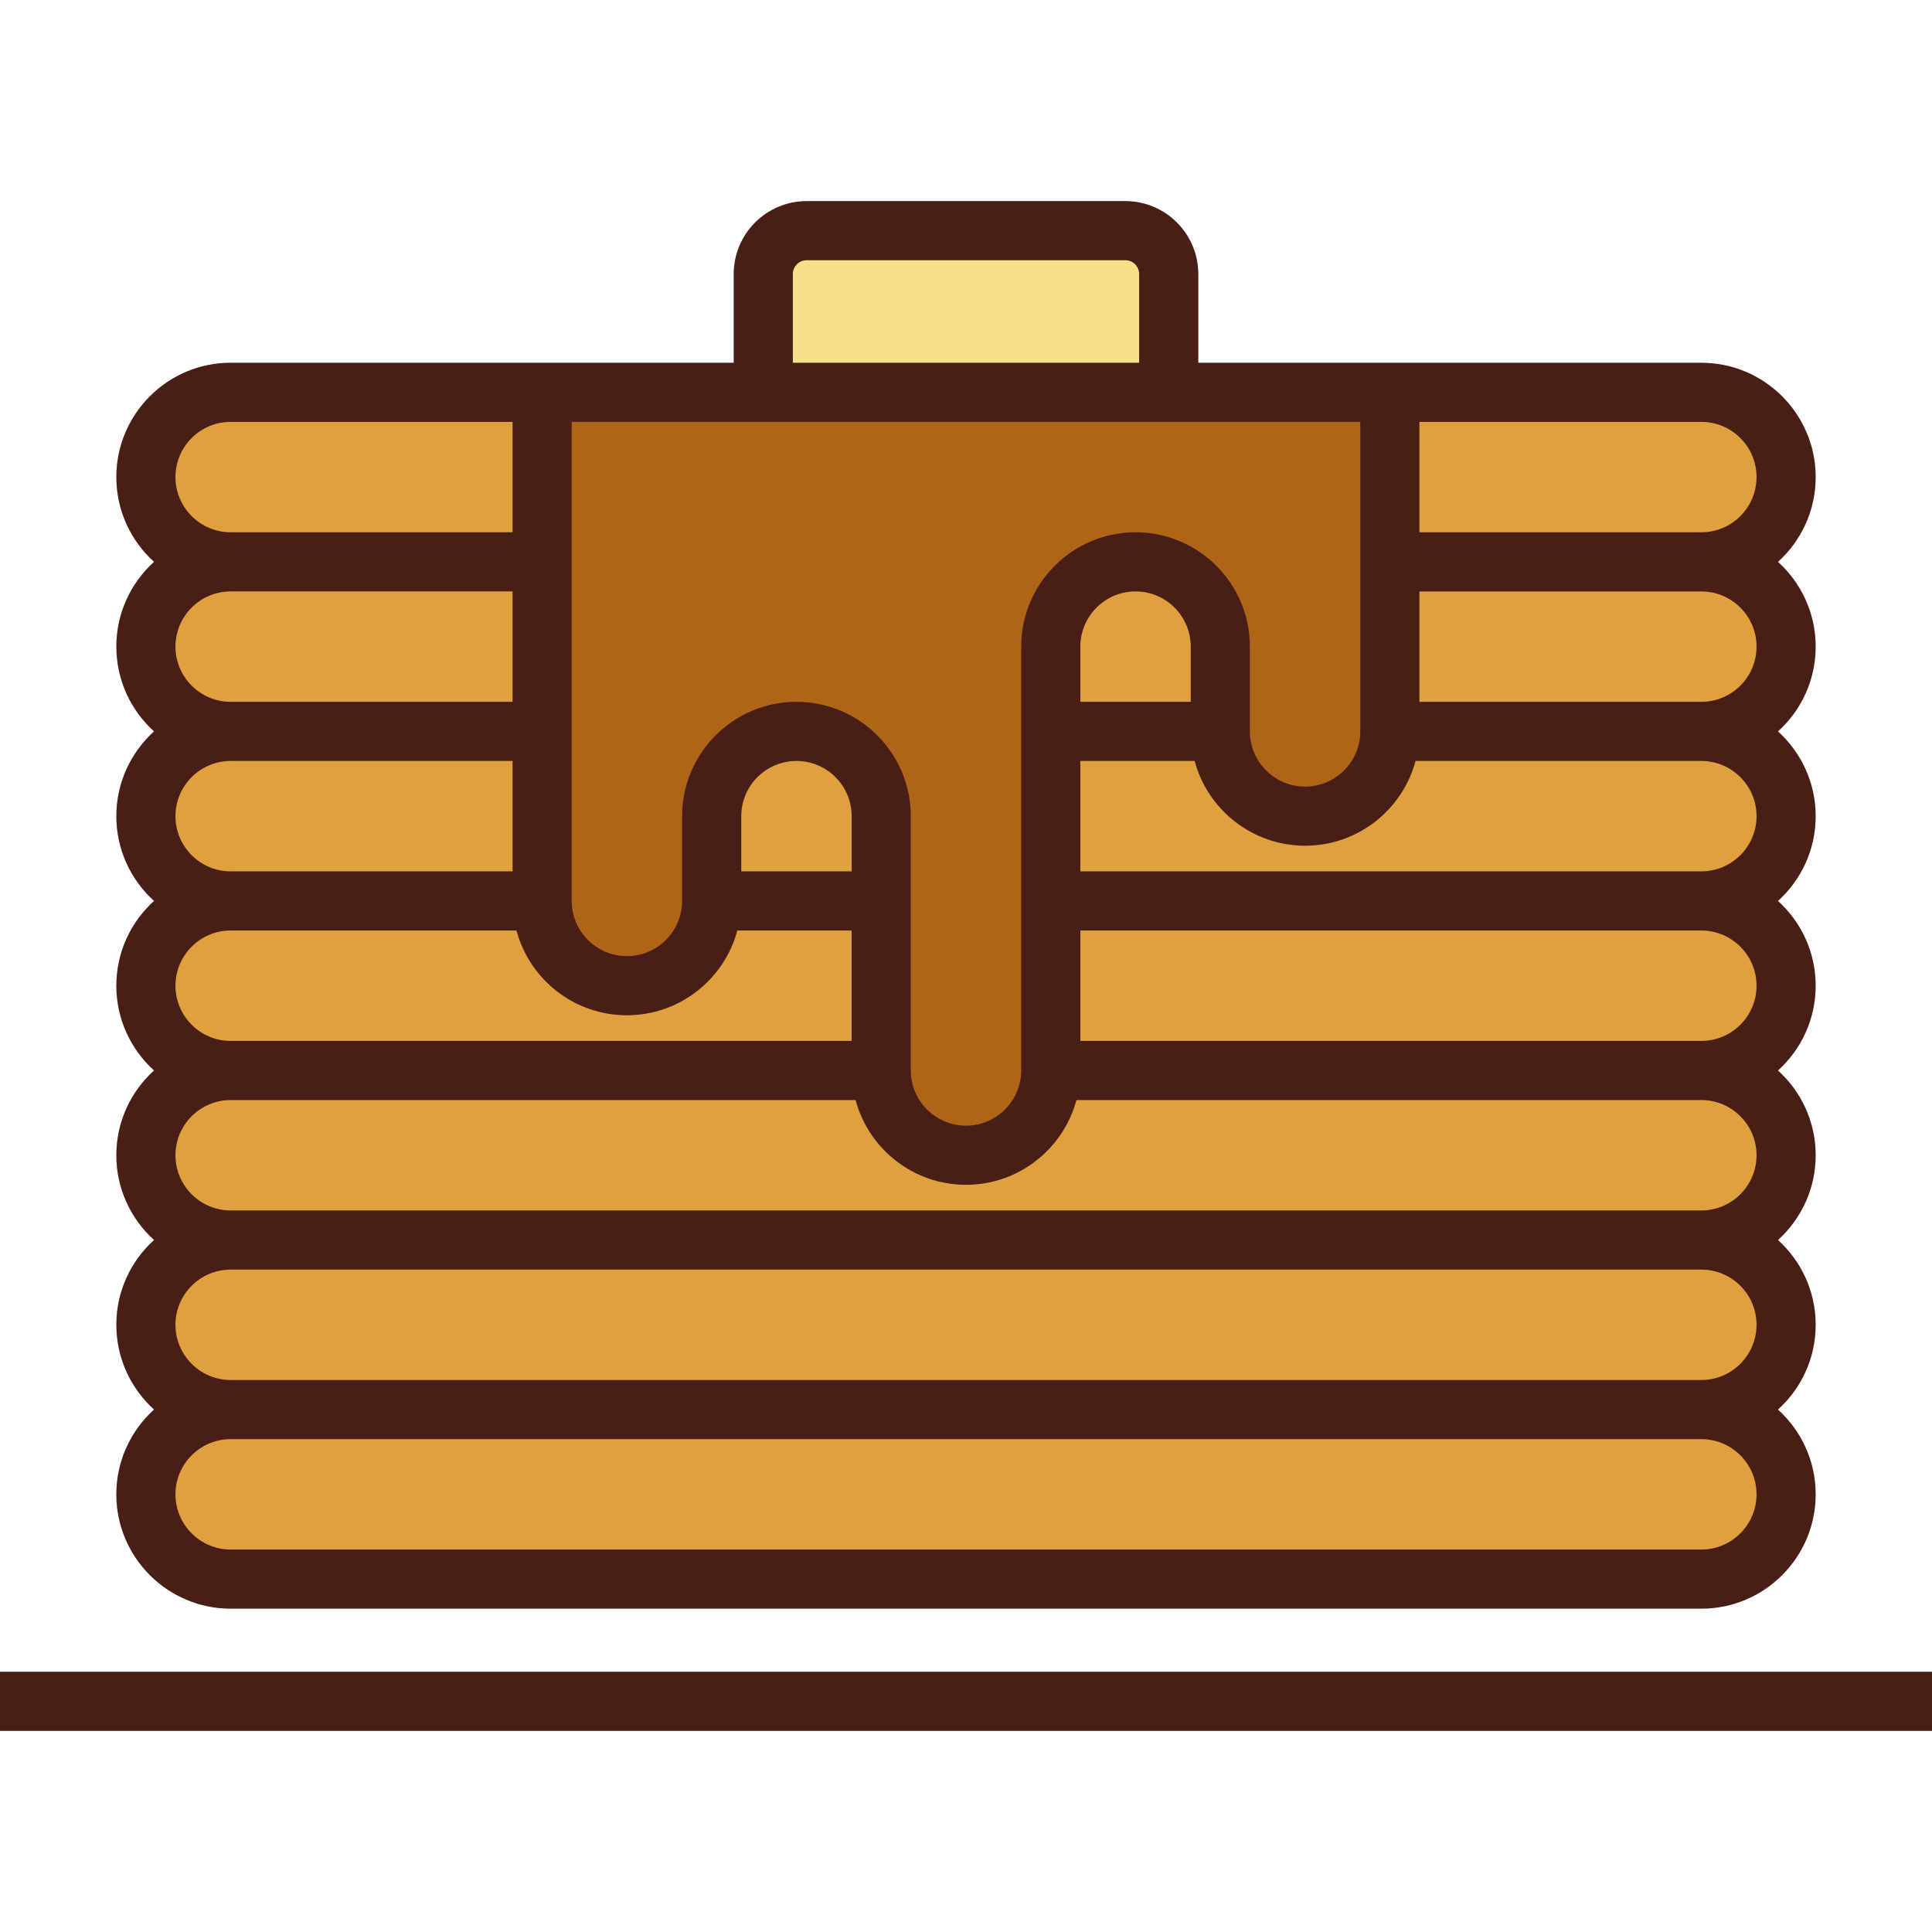
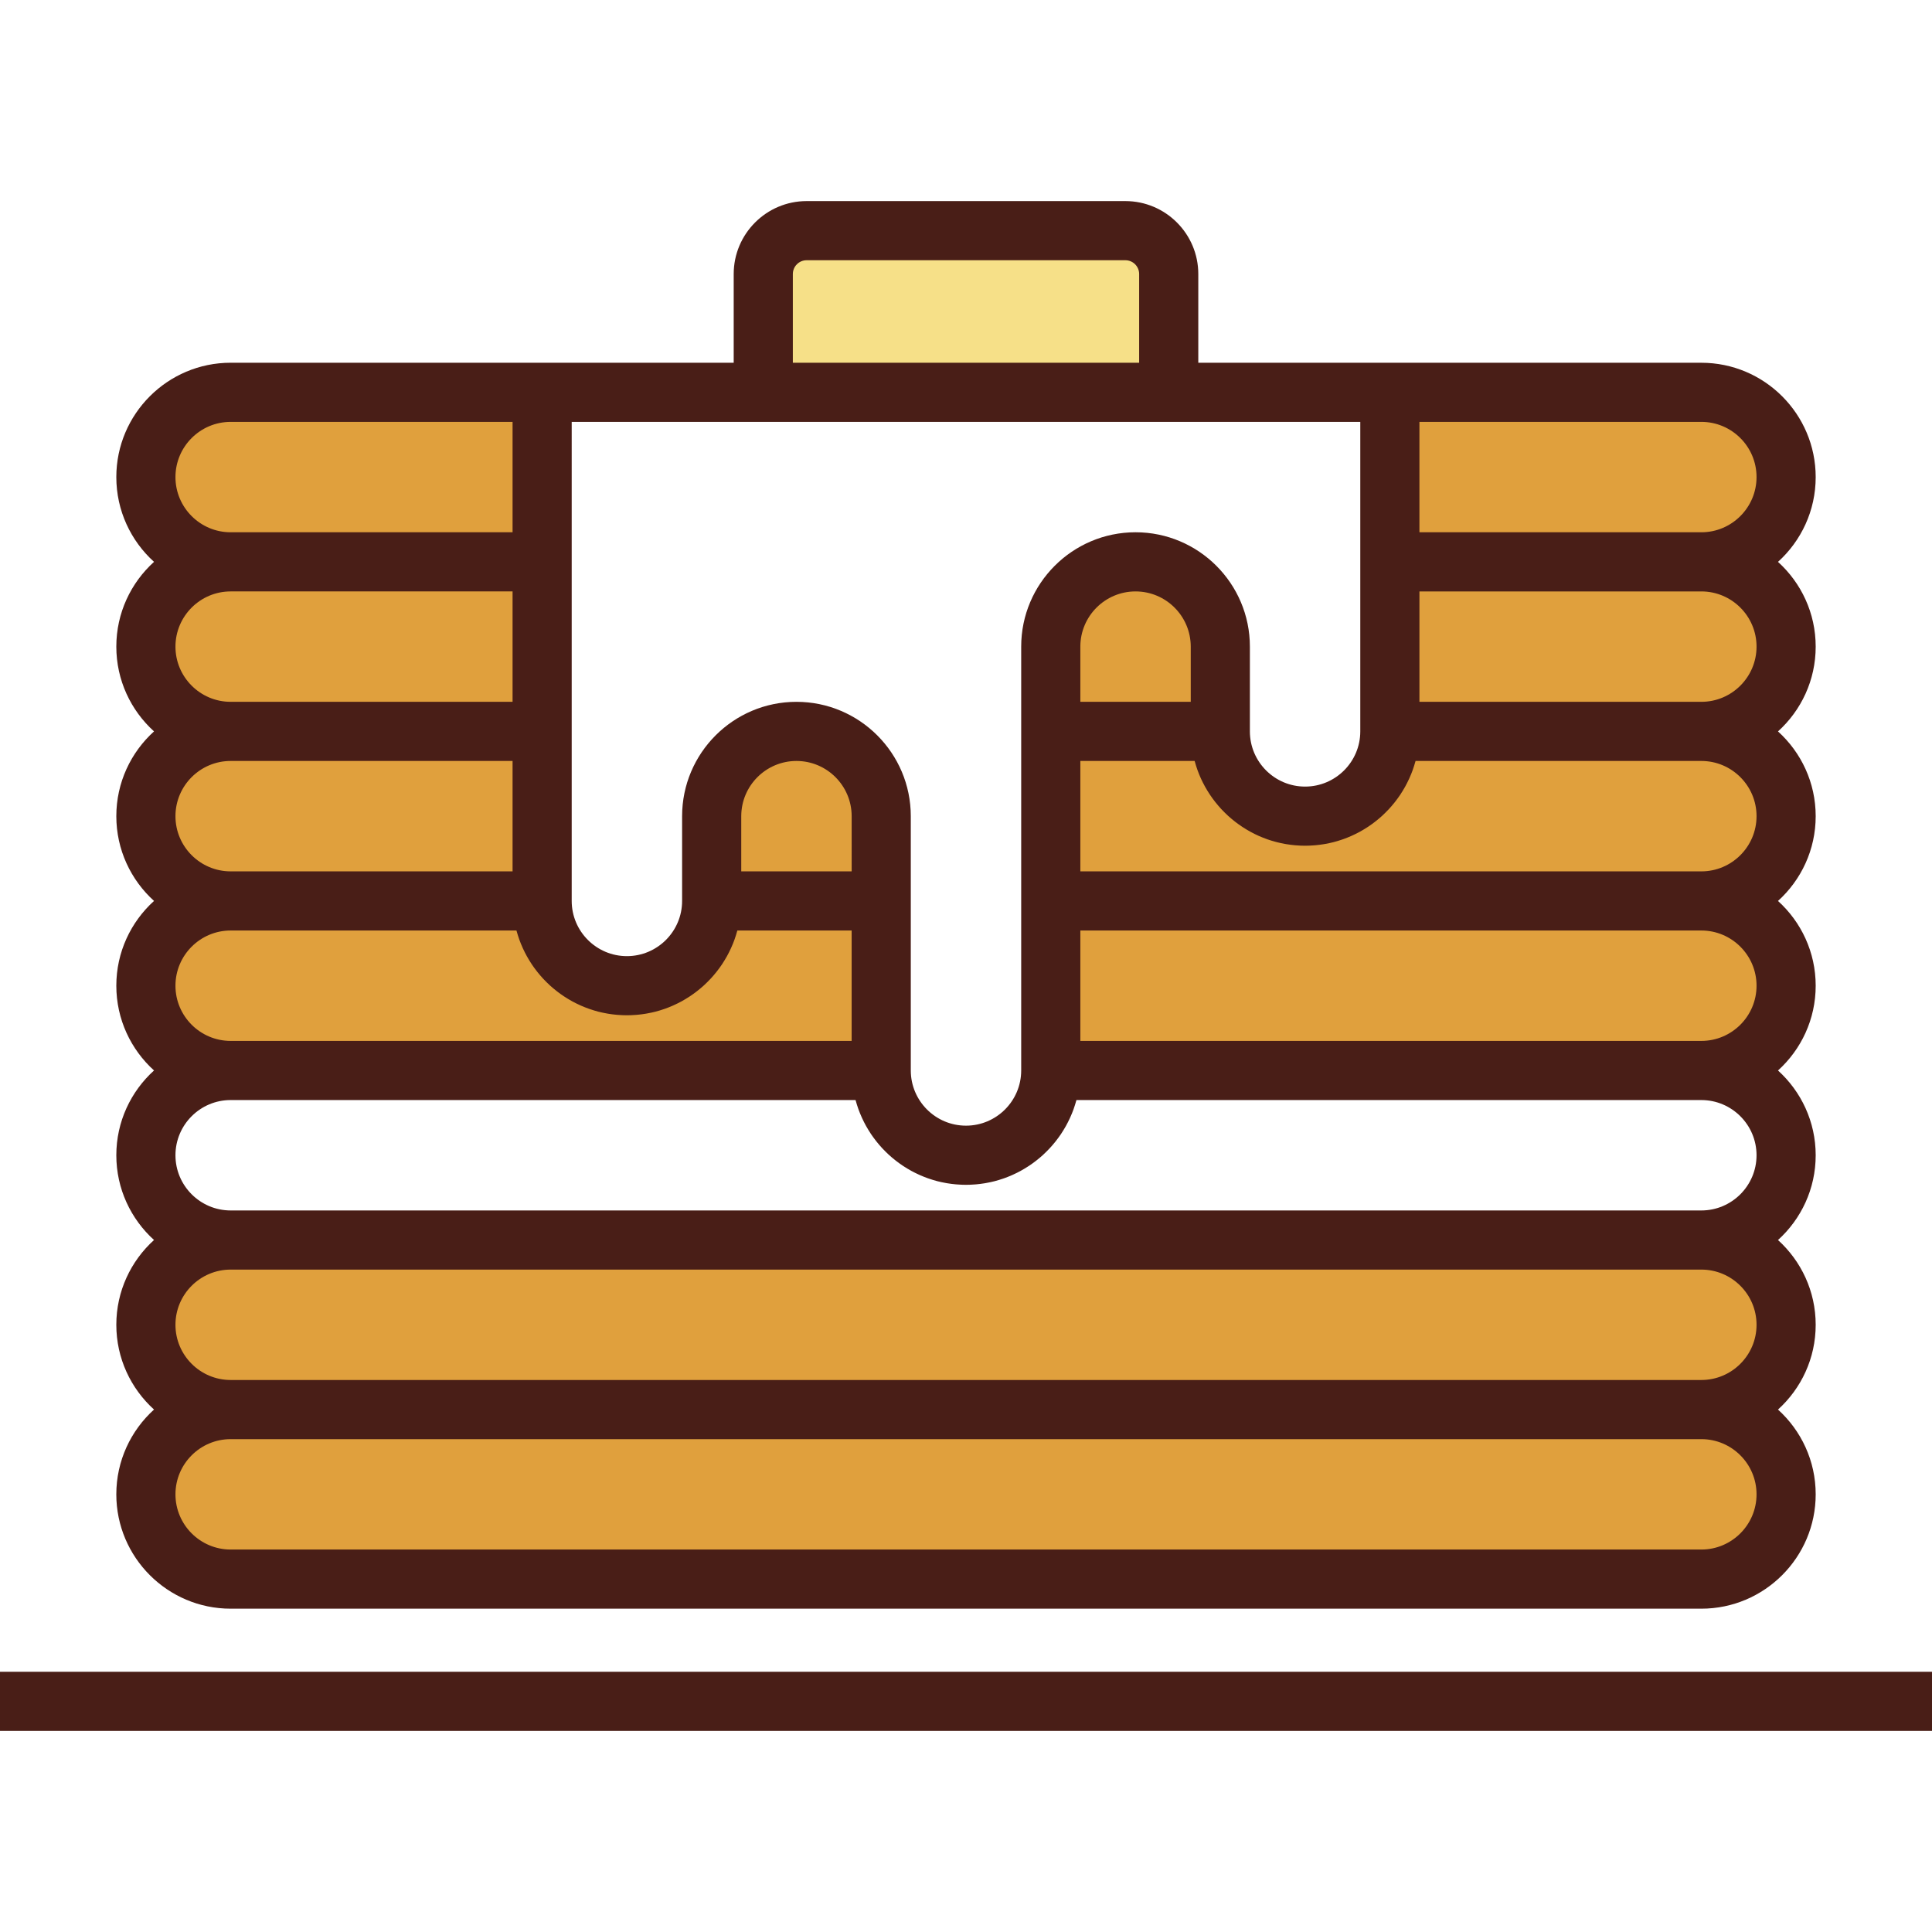
<svg xmlns="http://www.w3.org/2000/svg" version="1.1" id="Layer_1" x="0px" y="0px" viewBox="0 0 512 512" style="enable-background:new 0 0 512 512;" xml:space="preserve">
  <g>
    <path style="fill:#E0A03D;" d="M473.339,396.015c0,12.407-10.058,22.465-22.465,22.465H61.127   c-12.407,0-22.465-10.058-22.465-22.465l0,0c0-12.407,10.058-22.465,22.465-22.465h389.747   C463.281,373.549,473.339,383.608,473.339,396.015L473.339,396.015z" />
    <path style="fill:#E0A03D;" d="M473.339,351.084c0,12.407-10.058,22.465-22.465,22.465H61.127   c-12.407,0-22.465-10.058-22.465-22.465l0,0c0-12.407,10.058-22.465,22.465-22.465h389.747   C463.281,328.619,473.339,338.677,473.339,351.084L473.339,351.084z" />
    <path style="fill:#E0A03D;" d="M450.873,238.758H278.465v44.931h172.408c12.407,0,22.465-10.058,22.465-22.465   C473.339,248.815,463.281,238.758,450.873,238.758z" />
    <path style="fill:#E0A03D;" d="M188.604,238.758c0,12.407-10.058,22.465-22.465,22.465c-12.407,0-22.465-10.058-22.465-22.465   H61.127c-12.407,0-22.465,10.058-22.465,22.465s10.058,22.465,22.465,22.465h172.408v-44.931H188.604z" />
    <path style="fill:#E0A03D;" d="M233.535,216.293c0-12.407-10.058-22.465-22.465-22.465c-12.407,0-22.465,10.058-22.465,22.465   v22.463h44.931V216.293z" />
    <path style="fill:#E0A03D;" d="M61.127,193.827c-12.407,0-22.465,10.058-22.465,22.465c0,12.407,10.058,22.465,22.465,22.465   h82.547v-44.931H61.127z" />
    <path style="fill:#E0A03D;" d="M450.873,193.827h-82.547c0,12.407-10.058,22.465-22.465,22.465s-22.465-10.058-22.465-22.465   h-44.931v3.132v41.799h172.408c12.407,0,22.465-10.058,22.465-22.465C473.339,203.884,463.281,193.827,450.873,193.827z" />
    <path style="fill:#E0A03D;" d="M143.673,148.896H61.127c-12.407,0-22.465,10.058-22.465,22.465   c0,12.407,10.058,22.465,22.465,22.465h82.547V148.896z" />
    <path style="fill:#E0A03D;" d="M300.931,148.896c-12.407,0-22.465,10.058-22.465,22.465v22.465h44.931v-22.465   C323.396,158.954,313.338,148.896,300.931,148.896z" />
    <path style="fill:#E0A03D;" d="M450.873,148.896h-82.547v44.931h82.547c12.407,0,22.465-10.058,22.465-22.465   C473.339,158.954,463.281,148.896,450.873,148.896z" />
    <path style="fill:#E0A03D;" d="M143.673,103.965H61.127c-12.407,0-22.465,10.058-22.465,22.465s10.058,22.465,22.465,22.465h82.547   V103.965z" />
    <path style="fill:#E0A03D;" d="M450.873,103.965h-82.547v44.931h82.547c12.407,0,22.465-10.058,22.465-22.465   S463.281,103.965,450.873,103.965z" />
-     <path style="fill:#E0A03D;" d="M450.873,283.688H278.465c0,12.407-10.058,22.465-22.465,22.465   c-12.407,0-22.465-10.058-22.465-22.465H61.127c-12.407,0-22.465,10.058-22.465,22.465c0,12.407,10.058,22.465,22.465,22.465   h389.747c12.407,0,22.465-10.058,22.465-22.465C473.339,293.746,463.281,283.688,450.873,283.688z" />
  </g>
-   <path style="fill:#AF6518;" d="M143.673,103.965v134.792c0,12.407,10.058,22.465,22.465,22.465  c12.407,0,22.465-10.058,22.465-22.465v-22.463c0-12.407,10.058-22.465,22.465-22.465c12.407,0,22.465,10.058,22.465,22.465v67.394  c0,12.407,10.058,22.465,22.465,22.465c12.407,0,22.465-10.058,22.465-22.465v-86.73v-25.597c0-12.407,10.058-22.465,22.465-22.465  s22.465,10.058,22.465,22.465v25.597v-3.132c0,12.407,10.058,22.465,22.465,22.465s22.465-10.058,22.465-22.465v-89.861H143.673z" />
  <path style="fill:#F6E088;" d="M309.724,103.965V72.621c0-6.348-5.145-11.494-11.494-11.494h-84.461  c-6.349,0-11.494,5.146-11.494,11.494v31.345h107.449V103.965z" />
  <g>
    <path style="fill:#491E17;" d="M30.824,396.015c0,16.709,13.594,30.302,30.302,30.302h389.747   c16.708,0,30.302-13.593,30.302-30.302c0-8.9-3.859-16.916-9.989-22.465c6.13-5.548,9.989-13.564,9.989-22.465   c0-8.9-3.859-16.916-9.989-22.465c6.13-5.548,9.989-13.564,9.989-22.465c0-8.9-3.859-16.916-9.989-22.465   c6.13-5.548,9.989-13.564,9.989-22.465c0-8.9-3.859-16.916-9.989-22.465c6.13-5.548,9.989-13.564,9.989-22.465   c0-8.9-3.859-16.916-9.989-22.465c6.13-5.548,9.989-13.564,9.989-22.465c0-8.9-3.859-16.916-9.989-22.465   c6.13-5.548,9.989-13.564,9.989-22.465c0-16.709-13.594-30.302-30.302-30.302h-74.71H360.49h-42.929V72.621   c0-10.659-8.672-19.331-19.331-19.331h-84.461c-10.659,0-19.331,8.672-19.331,19.331v23.508H151.51h-15.673h-74.71   c-16.708,0-30.302,13.593-30.302,30.302c0,8.901,3.859,16.917,9.99,22.465c-6.13,5.549-9.99,13.565-9.99,22.465   c0,8.901,3.859,16.917,9.99,22.465c-6.13,5.549-9.99,13.565-9.99,22.465c0,8.901,3.859,16.917,9.99,22.465   c-6.13,5.549-9.99,13.565-9.99,22.465c0,8.901,3.859,16.917,9.99,22.465c-6.13,5.549-9.99,13.565-9.99,22.465   c0,8.902,3.859,16.917,9.99,22.465c-6.13,5.549-9.99,13.565-9.99,22.465c0,8.901,3.859,16.917,9.99,22.465   C34.683,379.098,30.824,387.113,30.824,396.015z M465.502,261.223c0,8.067-6.562,14.629-14.629,14.629H286.302v-29.257h164.571   C458.94,246.594,465.502,253.156,465.502,261.223z M465.502,216.292c0,8.067-6.562,14.629-14.629,14.629H286.302v-29.257h30.284   c0.018,0.067,0.043,0.13,0.062,0.195c0.197,0.716,0.416,1.422,0.662,2.115c0.026,0.076,0.057,0.15,0.085,0.226   c0.258,0.704,0.537,1.398,0.844,2.077c0.013,0.027,0.023,0.055,0.036,0.083c0.309,0.679,0.65,1.342,1.007,1.993   c0.052,0.095,0.102,0.191,0.155,0.285c0.348,0.619,0.72,1.223,1.109,1.813c0.073,0.111,0.147,0.22,0.22,0.33   c0.394,0.581,0.807,1.148,1.239,1.7c0.075,0.097,0.154,0.192,0.232,0.288c0.45,0.56,0.915,1.108,1.403,1.634   c0.05,0.053,0.102,0.104,0.153,0.157c0.487,0.518,0.991,1.019,1.511,1.5c0.051,0.047,0.1,0.096,0.152,0.143   c0.531,0.484,1.083,0.946,1.647,1.392c0.097,0.077,0.193,0.155,0.292,0.231c0.553,0.426,1.121,0.833,1.704,1.221   c0.113,0.076,0.228,0.15,0.342,0.225c0.59,0.382,1.194,0.747,1.811,1.089c0.101,0.055,0.204,0.109,0.305,0.163   c0.648,0.349,1.307,0.68,1.982,0.982c0.04,0.018,0.079,0.032,0.119,0.05c0.67,0.296,1.353,0.565,2.047,0.813   c0.08,0.028,0.16,0.061,0.24,0.089c0.69,0.239,1.394,0.45,2.105,0.641c0.122,0.032,0.243,0.066,0.368,0.097   c0.702,0.178,1.414,0.331,2.134,0.459c0.129,0.023,0.259,0.044,0.388,0.066c0.735,0.12,1.475,0.218,2.226,0.284   c0.099,0.009,0.199,0.014,0.299,0.022c0.793,0.063,1.591,0.102,2.4,0.102c0.79,0,1.569-0.04,2.345-0.099   c0.139-0.01,0.28-0.019,0.418-0.032c0.741-0.067,1.473-0.161,2.197-0.281c0.141-0.023,0.282-0.05,0.422-0.076   c0.743-0.134,1.48-0.286,2.204-0.473c0.024-0.006,0.048-0.015,0.072-0.021c0.711-0.186,1.407-0.402,2.096-0.637   c0.126-0.043,0.254-0.084,0.379-0.129c0.675-0.24,1.337-0.505,1.988-0.79c0.133-0.057,0.263-0.118,0.394-0.179   c0.664-0.302,1.317-0.621,1.953-0.968c0.043-0.024,0.084-0.049,0.126-0.073c0.612-0.337,1.208-0.7,1.793-1.077   c0.109-0.07,0.219-0.138,0.327-0.21c0.586-0.389,1.157-0.799,1.713-1.227c0.117-0.09,0.232-0.182,0.347-0.273   c0.56-0.444,1.11-0.902,1.637-1.383c0.048-0.044,0.094-0.091,0.142-0.136c0.502-0.464,0.985-0.948,1.454-1.444   c0.085-0.089,0.17-0.176,0.253-0.265c0.476-0.516,0.934-1.051,1.374-1.6c0.092-0.115,0.183-0.231,0.273-0.347   c0.439-0.564,0.863-1.139,1.262-1.733c0.042-0.063,0.08-0.127,0.122-0.19c0.377-0.572,0.735-1.158,1.073-1.754   c0.056-0.098,0.114-0.194,0.168-0.294c0.345-0.624,0.666-1.262,0.967-1.911c0.061-0.132,0.119-0.264,0.179-0.396   c0.296-0.661,0.573-1.332,0.82-2.018c0.028-0.078,0.053-0.158,0.079-0.236c0.233-0.659,0.443-1.33,0.63-2.009   c0.02-0.069,0.045-0.134,0.064-0.203h75.737C458.94,201.664,465.502,208.226,465.502,216.292z M315.559,185.99h-29.257v-14.629   c0-8.067,6.562-14.629,14.629-14.629s14.629,6.562,14.629,14.629V185.99z M465.502,171.362c0,8.067-6.562,14.629-14.629,14.629   h-74.71v-29.257h74.71C458.94,156.733,465.502,163.295,465.502,171.362z M376.163,111.801h74.71   c8.067,0,14.629,6.562,14.629,14.629s-6.562,14.629-14.629,14.629h-74.71V111.801z M210.112,72.621c0-2.017,1.64-3.657,3.657-3.657   h84.461c2.017,0,3.657,1.64,3.657,3.657v23.508h-91.775L210.112,72.621L210.112,72.621z M151.51,111.801h42.929h123.122h42.929   v29.257v15.673v29.257v7.837c0,8.067-6.562,14.629-14.629,14.629s-14.629-6.562-14.629-14.629v-7.837v-14.629   c0-16.709-13.594-30.302-30.302-30.302s-30.302,13.593-30.302,30.302v14.629v15.673v29.257v15.673v29.257v7.837   c0,8.067-6.562,14.629-14.629,14.629s-14.629-6.562-14.629-14.629v-7.837v-29.257V230.92v-14.626   c0-16.709-13.594-30.302-30.302-30.302s-30.302,13.593-30.302,30.302v14.626v7.837c0,8.067-6.562,14.629-14.629,14.629   c-8.067,0-14.629-6.562-14.629-14.629v-7.837v-29.257v-15.673v-29.257v-15.673V111.801z M225.698,230.921h-29.257v-14.628   c0-8.067,6.562-14.629,14.629-14.629c8.067,0,14.629,6.562,14.629,14.629V230.921z M46.498,126.43   c0-8.067,6.562-14.629,14.629-14.629h74.71v29.257h-74.71C53.06,141.06,46.498,134.497,46.498,126.43z M46.498,171.362   c0-8.067,6.562-14.629,14.629-14.629h74.71v29.257h-74.71C53.06,185.99,46.498,179.427,46.498,171.362z M46.498,216.292   c0-8.067,6.562-14.629,14.629-14.629h74.71v29.257h-74.71C53.06,230.921,46.498,224.358,46.498,216.292z M46.498,261.223   c0-8.067,6.562-14.629,14.629-14.629h75.737c0.019,0.069,0.044,0.134,0.064,0.203c0.187,0.679,0.397,1.35,0.629,2.009   c0.027,0.078,0.052,0.158,0.08,0.236c0.248,0.684,0.525,1.355,0.819,2.017c0.06,0.133,0.119,0.265,0.181,0.398   c0.3,0.649,0.621,1.287,0.965,1.911c0.054,0.098,0.112,0.195,0.168,0.294c0.339,0.597,0.696,1.183,1.073,1.754   c0.042,0.063,0.08,0.127,0.122,0.19c0.399,0.595,0.823,1.17,1.262,1.733c0.09,0.116,0.181,0.232,0.273,0.347   c0.44,0.549,0.897,1.084,1.373,1.6c0.083,0.09,0.168,0.177,0.253,0.265c0.469,0.497,0.953,0.98,1.456,1.444   c0.048,0.044,0.094,0.091,0.142,0.136c0.529,0.482,1.076,0.939,1.637,1.383c0.115,0.091,0.23,0.183,0.347,0.273   c0.556,0.427,1.126,0.838,1.713,1.227c0.107,0.072,0.217,0.139,0.327,0.21c0.584,0.378,1.181,0.74,1.793,1.077   c0.042,0.023,0.084,0.049,0.126,0.073c0.635,0.348,1.289,0.666,1.952,0.968c0.132,0.061,0.262,0.121,0.395,0.179   c0.652,0.285,1.314,0.55,1.988,0.79c0.125,0.045,0.253,0.086,0.379,0.129c0.689,0.235,1.386,0.452,2.096,0.637   c0.024,0.006,0.048,0.015,0.072,0.021c0.724,0.187,1.461,0.34,2.204,0.473c0.141,0.025,0.282,0.052,0.422,0.076   c0.724,0.12,1.458,0.214,2.198,0.281c0.139,0.013,0.28,0.022,0.419,0.032c0.774,0.06,1.554,0.099,2.344,0.099   c0.79,0,1.569-0.04,2.344-0.099c0.14-0.01,0.281-0.019,0.419-0.032c0.741-0.067,1.473-0.161,2.198-0.281   c0.141-0.023,0.282-0.05,0.422-0.076c0.743-0.134,1.48-0.286,2.204-0.473c0.024-0.006,0.048-0.015,0.072-0.021   c0.711-0.186,1.407-0.402,2.096-0.637c0.126-0.043,0.254-0.084,0.379-0.129c0.675-0.24,1.337-0.505,1.988-0.79   c0.133-0.057,0.263-0.118,0.394-0.179c0.663-0.302,1.317-0.621,1.953-0.968c0.043-0.024,0.085-0.049,0.126-0.073   c0.612-0.337,1.208-0.699,1.793-1.077c0.11-0.07,0.219-0.138,0.327-0.21c0.586-0.389,1.157-0.799,1.713-1.227   c0.117-0.09,0.232-0.182,0.347-0.273c0.561-0.444,1.11-0.902,1.637-1.383c0.048-0.044,0.094-0.091,0.142-0.136   c0.502-0.464,0.985-0.948,1.456-1.444c0.085-0.089,0.17-0.176,0.253-0.265c0.476-0.516,0.934-1.051,1.373-1.6   c0.092-0.115,0.183-0.231,0.273-0.347c0.439-0.564,0.863-1.139,1.262-1.733c0.042-0.063,0.08-0.127,0.122-0.19   c0.377-0.572,0.735-1.158,1.073-1.754c0.056-0.098,0.114-0.194,0.168-0.294c0.345-0.624,0.666-1.262,0.967-1.911   c0.061-0.132,0.119-0.263,0.179-0.396c0.296-0.661,0.573-1.332,0.82-2.018c0.028-0.078,0.053-0.158,0.08-0.236   c0.232-0.659,0.442-1.33,0.629-2.009c0.019-0.069,0.045-0.134,0.064-0.203h30.286v29.257H61.127   C53.06,275.851,46.498,269.288,46.498,261.223z M46.498,306.154c0-8.067,6.562-14.629,14.629-14.629h165.599   c0.019,0.069,0.044,0.134,0.064,0.203c0.187,0.679,0.397,1.35,0.629,2.009c0.027,0.078,0.052,0.158,0.08,0.236   c0.248,0.684,0.525,1.355,0.819,2.017c0.06,0.133,0.119,0.265,0.181,0.398c0.3,0.649,0.621,1.287,0.965,1.911   c0.054,0.098,0.112,0.195,0.168,0.294c0.339,0.597,0.696,1.183,1.073,1.754c0.042,0.063,0.08,0.127,0.122,0.19   c0.399,0.595,0.823,1.17,1.262,1.733c0.09,0.116,0.181,0.232,0.273,0.347c0.44,0.549,0.897,1.084,1.373,1.6   c0.083,0.09,0.168,0.177,0.253,0.265c0.469,0.497,0.953,0.98,1.456,1.444c0.048,0.044,0.094,0.091,0.142,0.136   c0.529,0.482,1.076,0.94,1.637,1.383c0.115,0.091,0.23,0.183,0.347,0.273c0.556,0.427,1.126,0.838,1.713,1.227   c0.107,0.072,0.217,0.139,0.327,0.21c0.584,0.378,1.181,0.74,1.793,1.077c0.042,0.023,0.084,0.049,0.126,0.073   c0.635,0.347,1.289,0.666,1.952,0.968c0.132,0.061,0.262,0.121,0.395,0.179c0.652,0.285,1.314,0.55,1.988,0.79   c0.125,0.045,0.253,0.086,0.379,0.129c0.689,0.235,1.386,0.452,2.096,0.637c0.024,0.006,0.048,0.015,0.072,0.021   c0.724,0.187,1.461,0.34,2.204,0.473c0.141,0.025,0.282,0.052,0.422,0.076c0.724,0.12,1.458,0.214,2.198,0.281   c0.139,0.013,0.28,0.022,0.419,0.032c0.774,0.06,1.554,0.099,2.344,0.099c0.79,0,1.569-0.04,2.344-0.099   c0.14-0.01,0.281-0.019,0.419-0.032c0.741-0.067,1.473-0.161,2.198-0.281c0.141-0.023,0.282-0.05,0.422-0.076   c0.743-0.134,1.48-0.286,2.204-0.473c0.024-0.006,0.048-0.015,0.072-0.021c0.711-0.186,1.407-0.402,2.096-0.637   c0.126-0.043,0.254-0.084,0.379-0.129c0.675-0.24,1.337-0.505,1.988-0.79c0.133-0.057,0.263-0.118,0.394-0.179   c0.664-0.302,1.317-0.621,1.953-0.968c0.043-0.023,0.085-0.049,0.126-0.073c0.612-0.337,1.208-0.699,1.793-1.077   c0.109-0.07,0.219-0.138,0.327-0.21c0.586-0.389,1.157-0.799,1.713-1.227c0.117-0.09,0.232-0.182,0.347-0.273   c0.561-0.444,1.11-0.902,1.637-1.383c0.048-0.044,0.094-0.091,0.142-0.136c0.502-0.464,0.985-0.948,1.454-1.444   c0.085-0.089,0.17-0.176,0.253-0.265c0.476-0.516,0.934-1.051,1.374-1.6c0.092-0.115,0.183-0.231,0.273-0.347   c0.439-0.563,0.863-1.139,1.262-1.733c0.042-0.063,0.08-0.128,0.122-0.19c0.377-0.572,0.735-1.158,1.073-1.754   c0.056-0.098,0.114-0.195,0.168-0.294c0.345-0.624,0.666-1.262,0.967-1.911c0.061-0.132,0.119-0.264,0.179-0.396   c0.296-0.661,0.573-1.332,0.82-2.018c0.028-0.078,0.053-0.158,0.079-0.236c0.233-0.659,0.443-1.33,0.63-2.009   c0.02-0.069,0.045-0.134,0.064-0.203h165.601c8.067,0,14.629,6.562,14.629,14.629s-6.562,14.629-14.629,14.629H61.127   C53.06,320.782,46.498,314.219,46.498,306.154z M46.498,351.084c0-8.067,6.562-14.629,14.629-14.629h389.747   c8.067,0,14.629,6.562,14.629,14.629c0,8.067-6.562,14.629-14.629,14.629H61.127C53.06,365.713,46.498,359.15,46.498,351.084z    M450.873,381.386c8.067,0,14.629,6.562,14.629,14.629s-6.562,14.629-14.629,14.629H61.127c-8.067,0-14.629-6.562-14.629-14.629   s6.562-14.629,14.629-14.629H450.873z" />
    <rect y="443.036" style="fill:#491E17;" width="512" height="15.673" />
  </g>
  <g>
</g>
  <g>
</g>
  <g>
</g>
  <g>
</g>
  <g>
</g>
  <g>
</g>
  <g>
</g>
  <g>
</g>
  <g>
</g>
  <g>
</g>
  <g>
</g>
  <g>
</g>
  <g>
</g>
  <g>
</g>
  <g>
</g>
</svg>